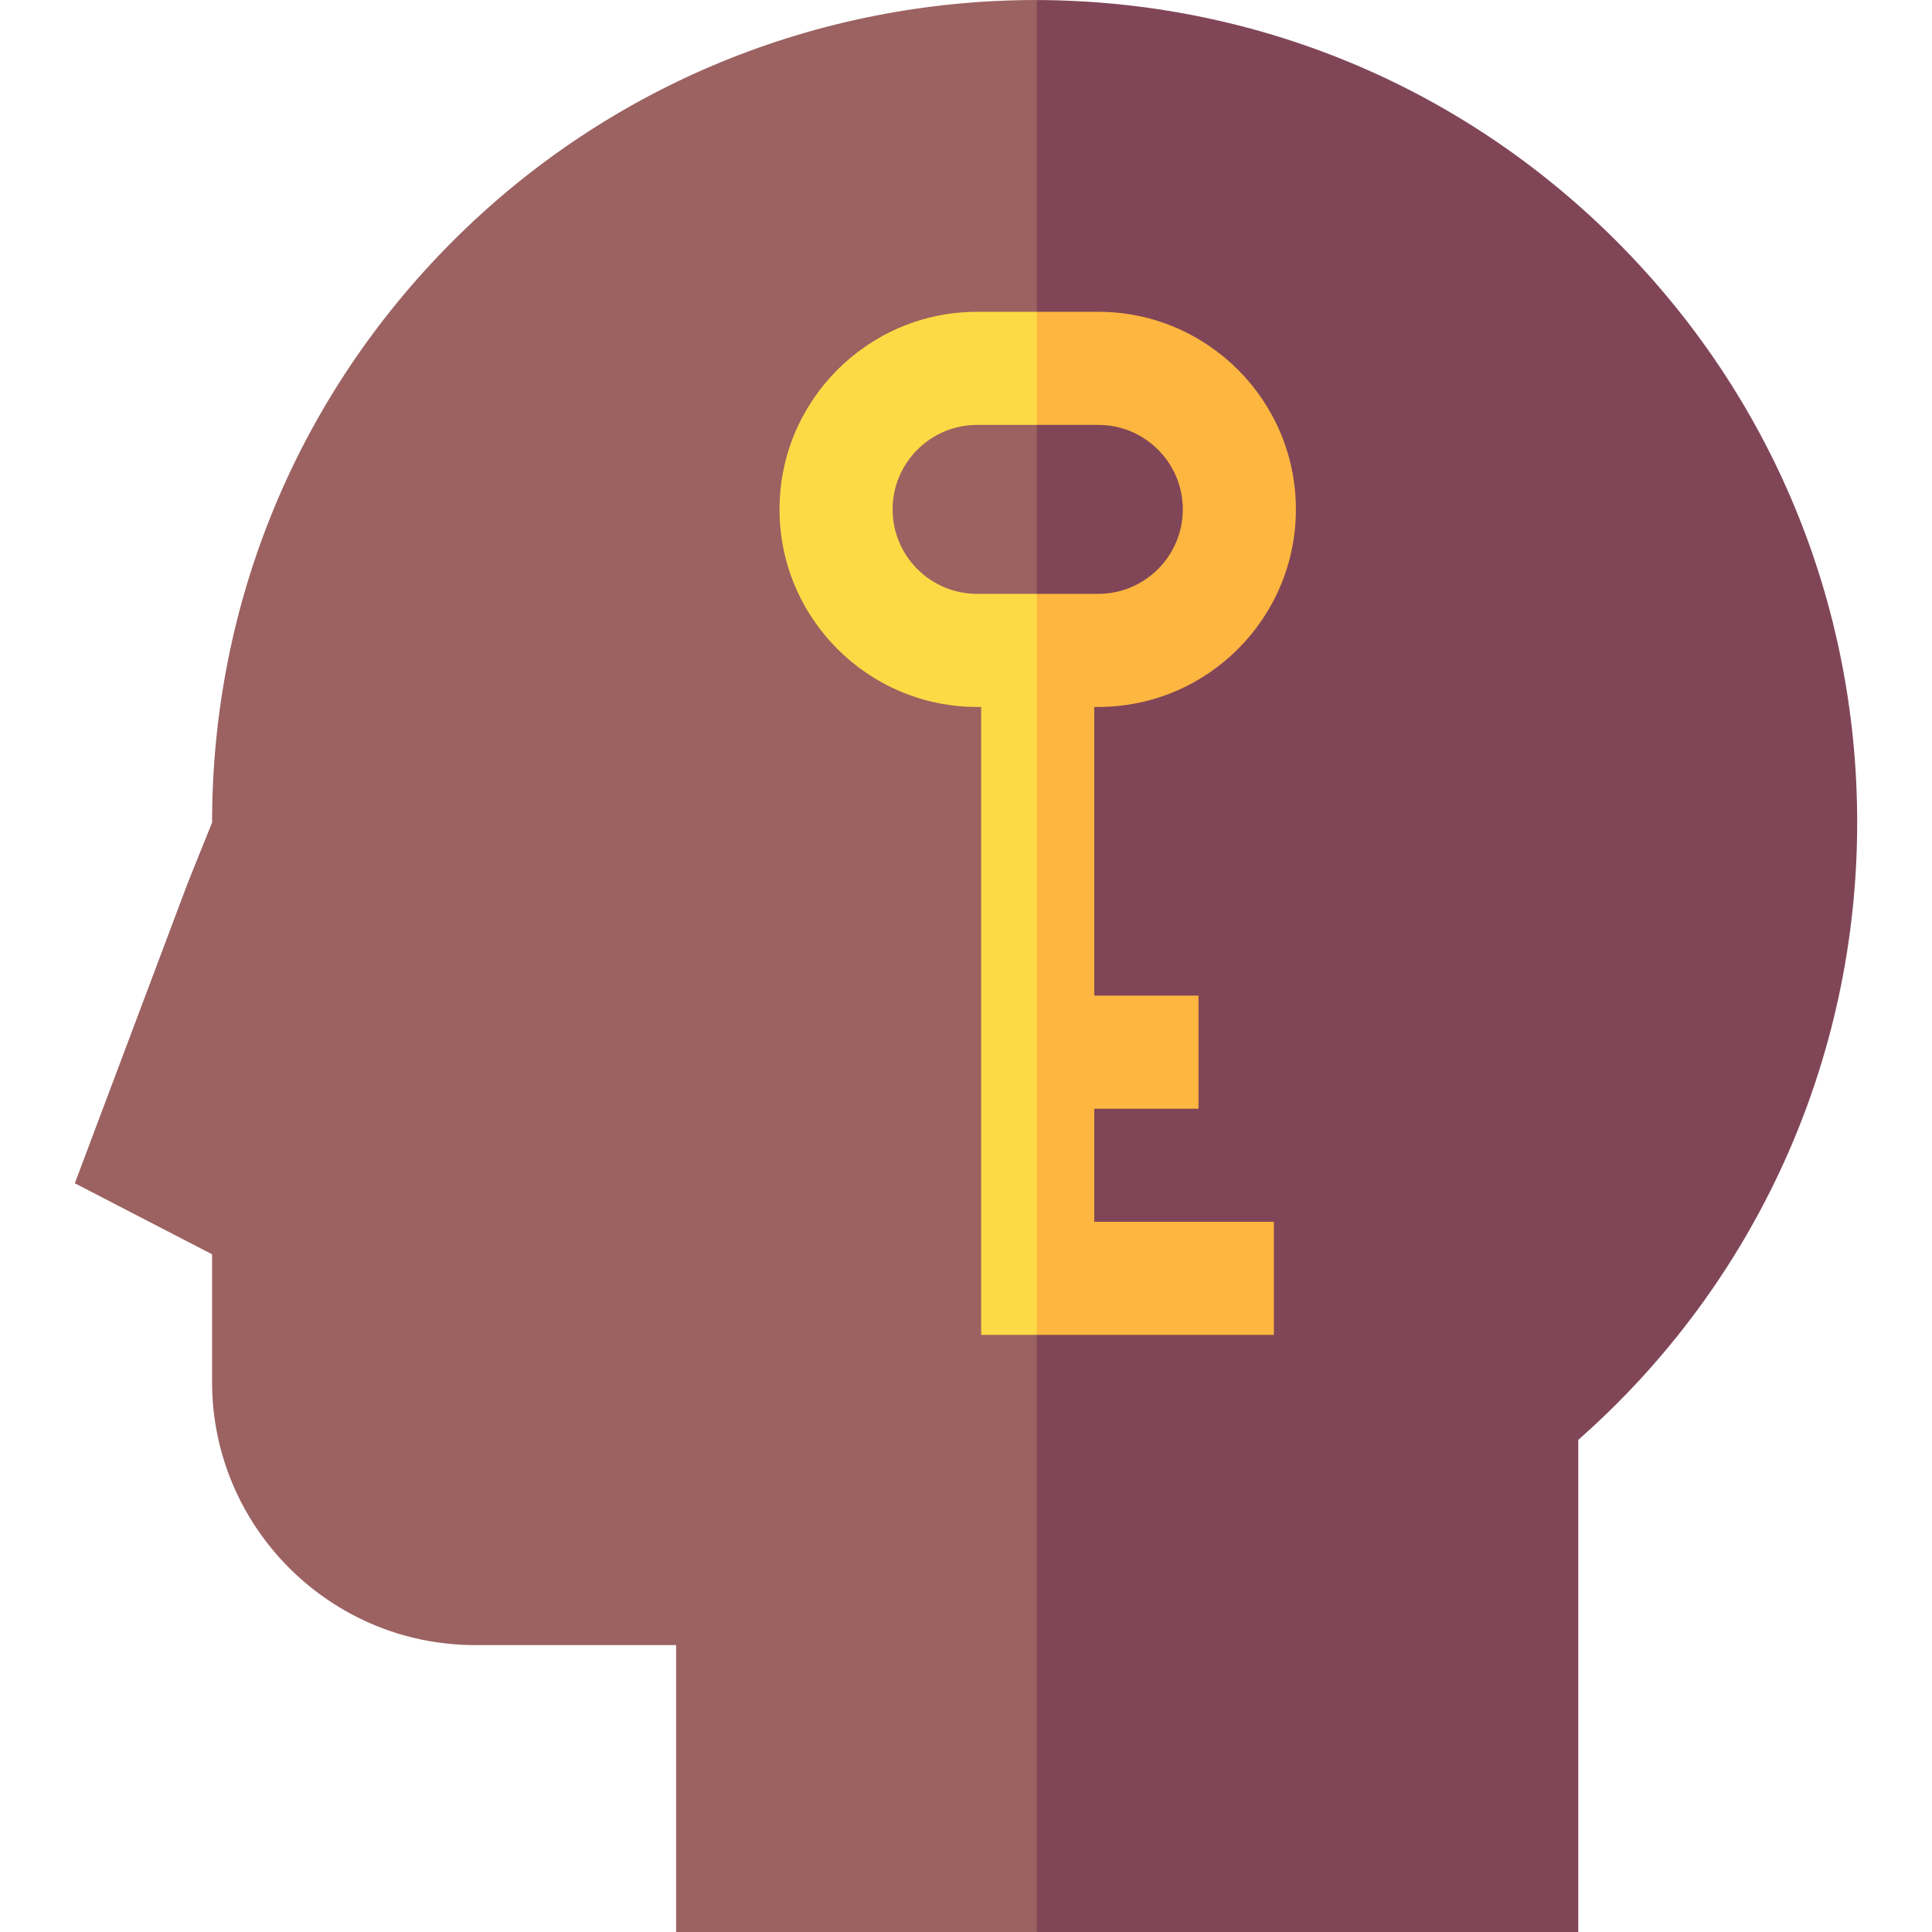
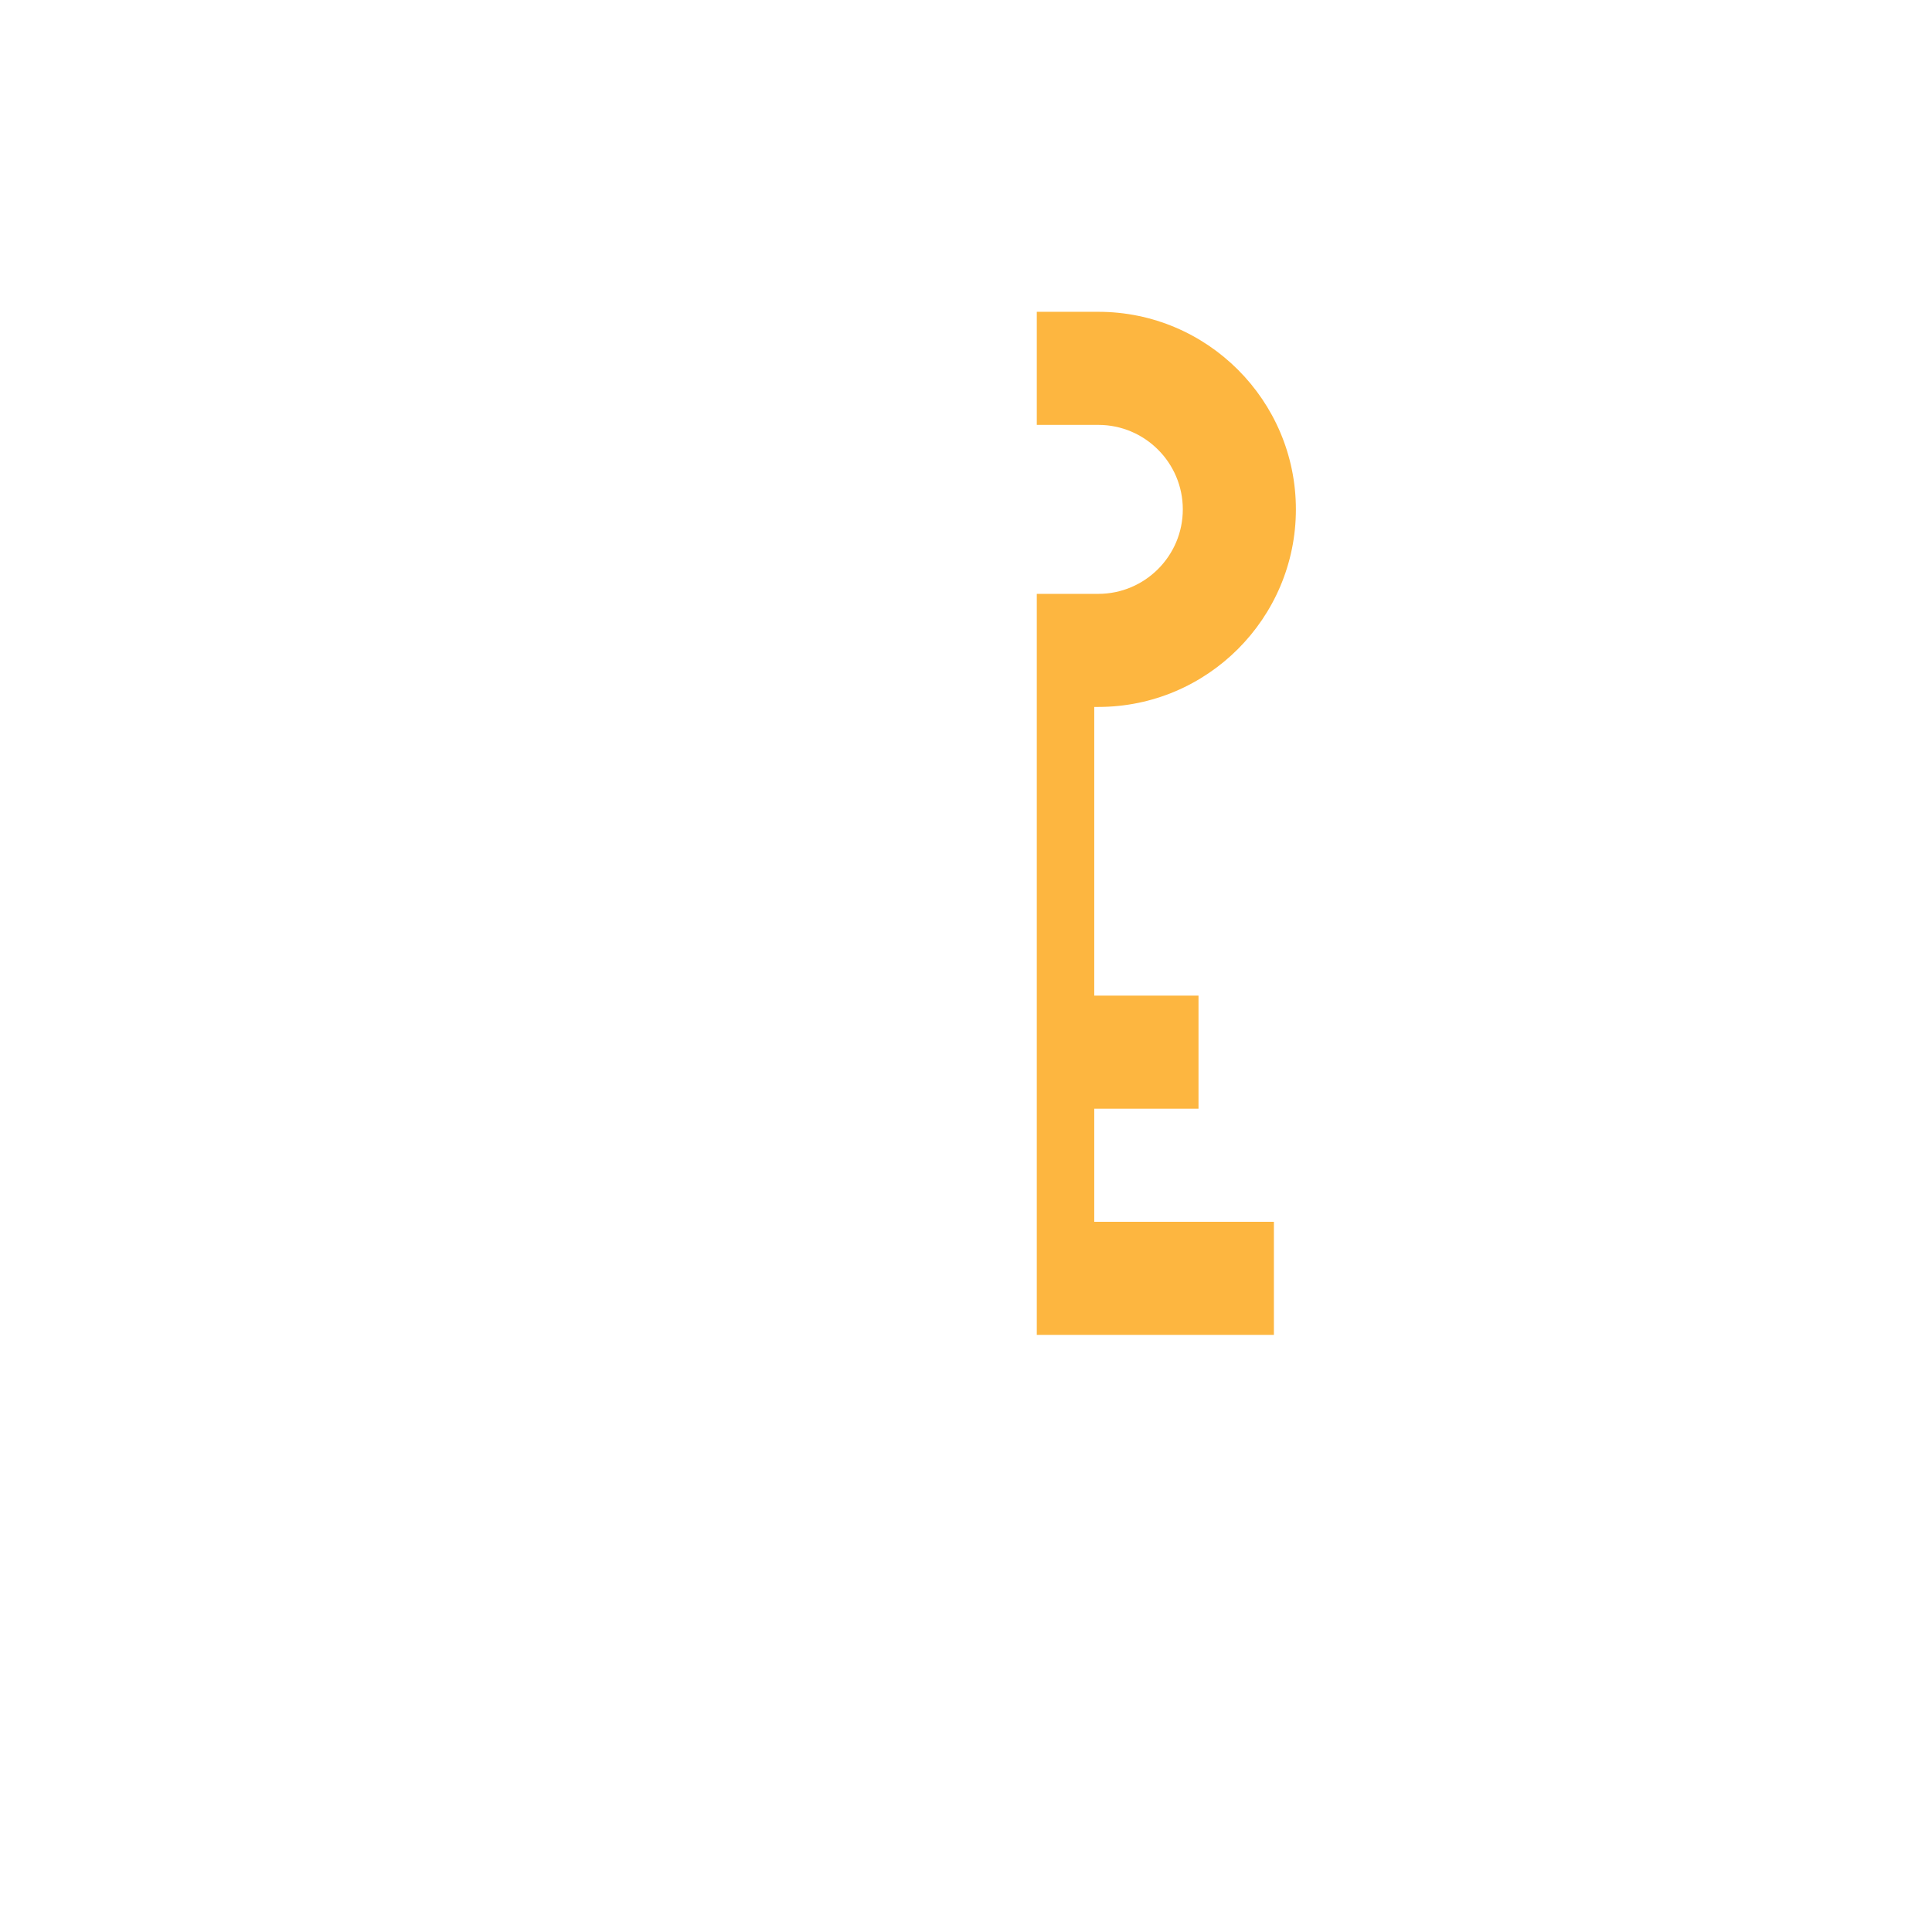
<svg xmlns="http://www.w3.org/2000/svg" id="Capa_1" enable-background="new 0 0 512 512" height="512" viewBox="0 0 512 512" width="512">
  <g>
    <g>
-       <path d="m274.76 0c-58.225 0-113.537 22.674-154.708 63.845-41.172 41.172-63.846 95.912-63.846 154.137l-6.448 16.018-29.93 79.581 36.378 18.823v33.863c0 38.432 31.267 69.7 69.7 69.7h53.27v76.033h95.584l75.547-228.947-75.547-283.045c-.222-.001.222-.008 0-.008z" fill="#9b6261" />
-       <path d="m428.326 63.845c-41.014-41.014-95.59-63.664-153.566-63.837v511.992h143.496v-130.425c47.069-41.45 73.916-100.665 73.916-163.593 0-58.225-22.674-112.965-63.846-154.137z" fill="#804657" />
-     </g>
+       </g>
    <path d="m313.457 134.99c0-12.345-10.044-22.389-22.389-22.389h-32.13c-12.345 0-22.389 10.044-22.389 22.389s10.044 22.389 22.389 22.389h32.13c12.345 0 22.389-10.044 22.389-22.389z" fill="none" />
    <g>
      <path d="m236.549 134.99c0 12.345 10.044 22.389 22.389 22.389h15.822v-44.778h-15.822c-12.345 0-22.389 10.044-22.389 22.389z" fill="none" />
-       <path d="m258.938 157.379c-12.345 0-22.389-10.044-22.389-22.389s10.044-22.389 22.389-22.389h15.822l15.625-14.846-15.625-15.122h-15.822c-28.87 0-52.357 23.487-52.357 52.357s23.487 52.357 52.357 52.357h1.081v166.407h14.741l11.695-91.378-11.695-104.997z" fill="#fdda45" />
      <path d="m337.596 323.786h-47.609v-29.968h27.63v-29.968h-27.63v-76.504h1.081c28.869 0 52.357-23.487 52.357-52.357s-23.487-52.357-52.357-52.357h-16.308v29.968h16.308c12.345 0 22.389 10.044 22.389 22.389s-10.044 22.389-22.389 22.389h-16.308v196.375h62.836z" fill="#fdb640" />
    </g>
  </g>
</svg>